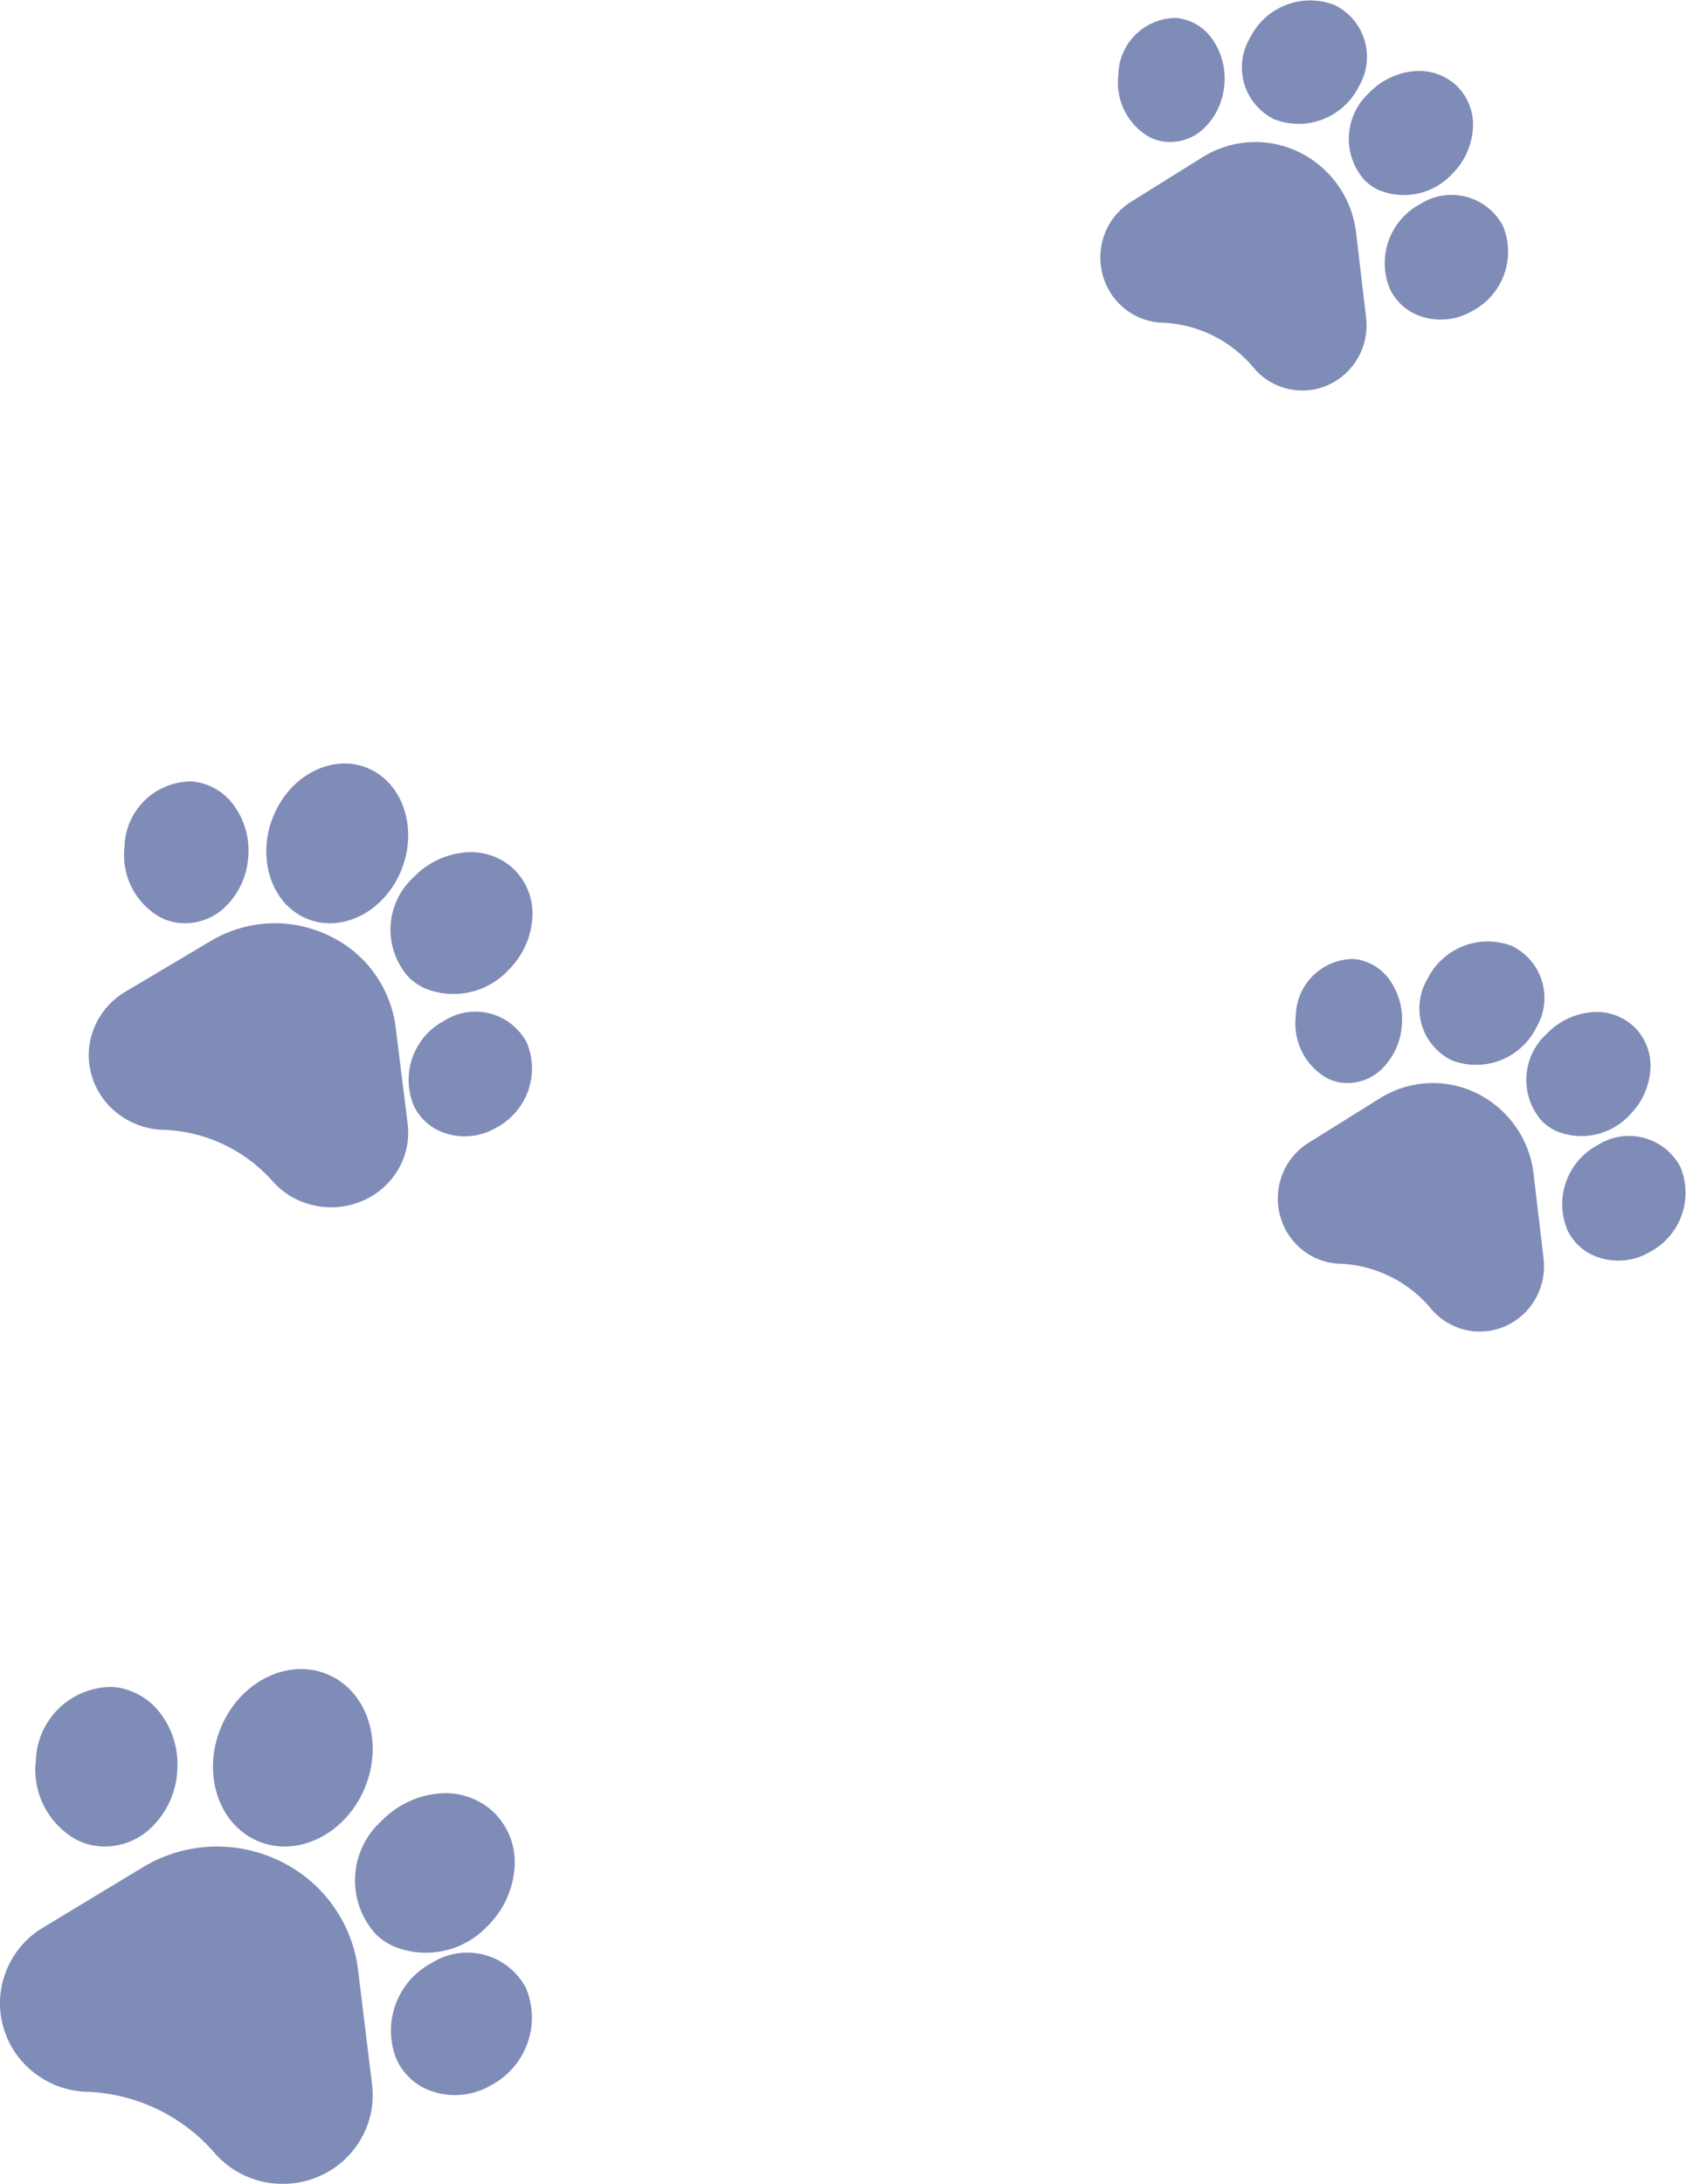
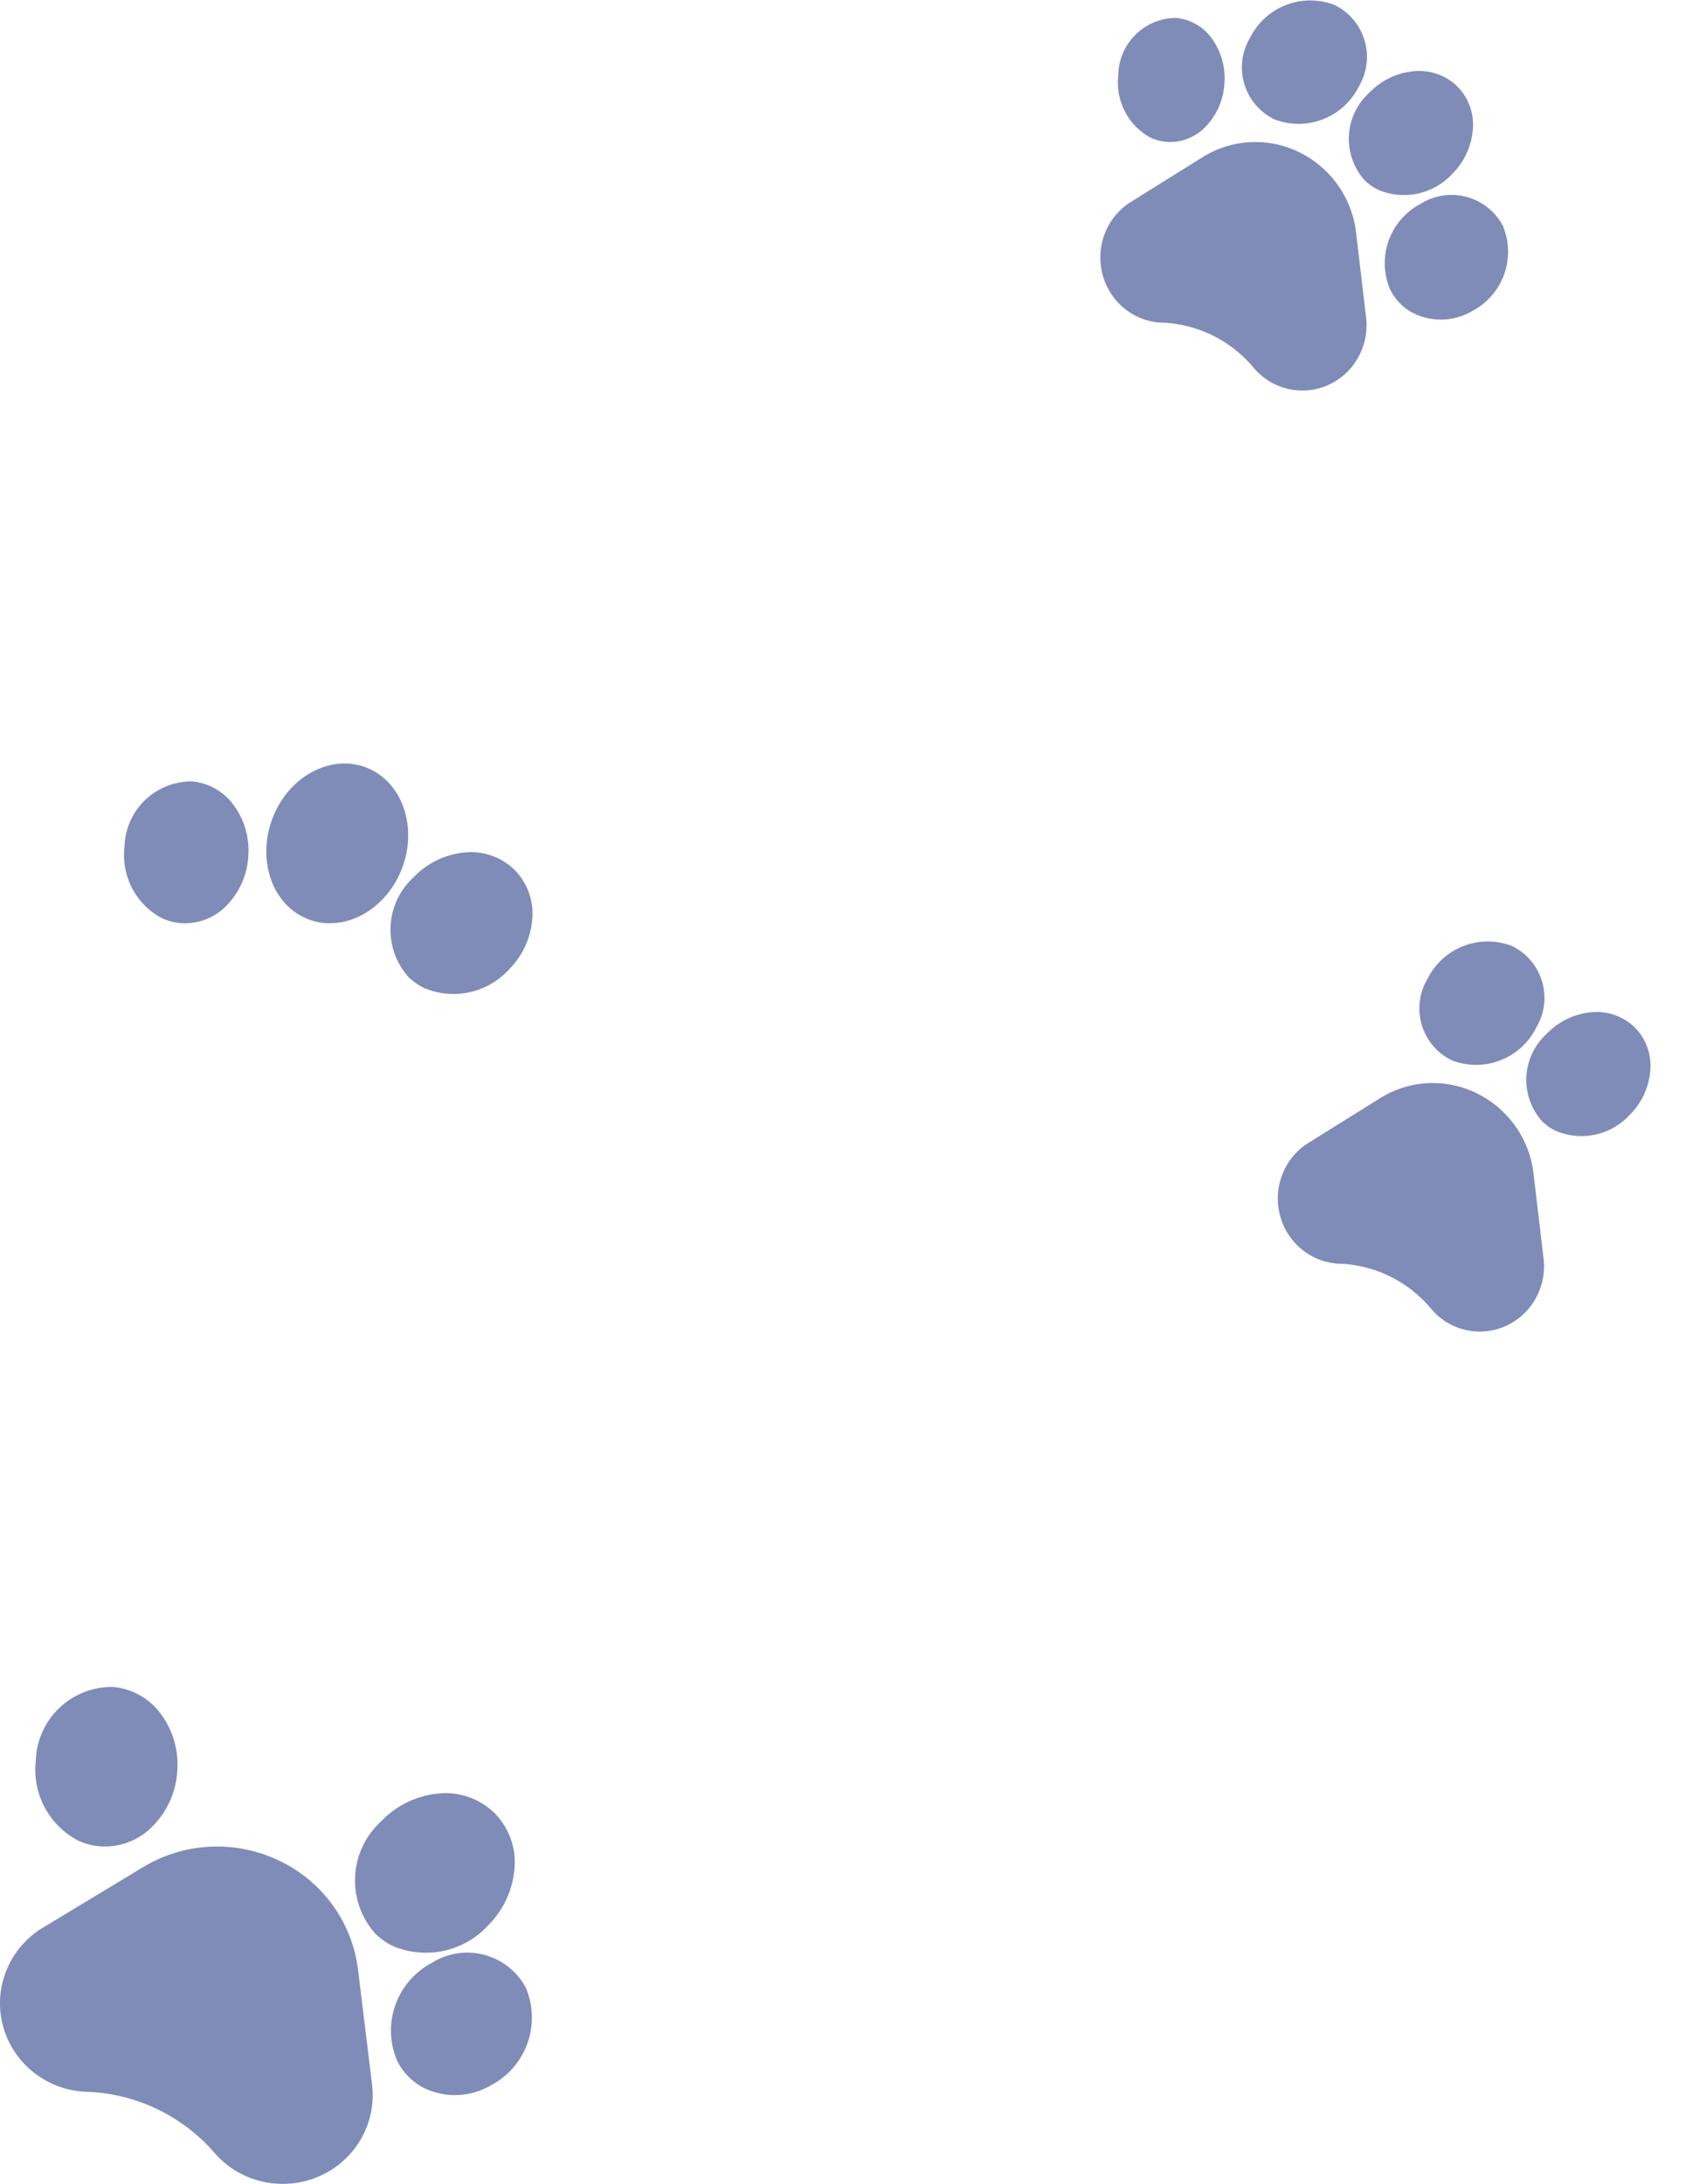
<svg xmlns="http://www.w3.org/2000/svg" width="95" height="123" viewBox="0 0 95 123">
  <g id="Paws" opacity="0.5">
    <g id="Paw" transform="translate(72 53)">
      <path id="Path" d="M14.412,5.122A5.783,5.783,0,0,0,11.225.583,5.611,5.611,0,0,0,5.748.861L1.728,3.368A3.638,3.638,0,0,0,.262,5.132,3.708,3.708,0,0,0,.12,7.437,3.66,3.66,0,0,0,1.358,9.374a3.56,3.56,0,0,0,2.13.8l.052,0a7.067,7.067,0,0,1,5.088,2.527,3.58,3.58,0,0,0,1.942,1.2,3.54,3.54,0,0,0,2.262-.215,3.615,3.615,0,0,0,1.69-1.544,3.7,3.7,0,0,0,.451-2.264Z" transform="translate(0 8)" fill="#001a70" />
-       <path id="Path-2" data-name="Path" d="M2.717,6.99a2.764,2.764,0,0,0,2.236-.879A3.8,3.8,0,0,0,5.987,3.757a3.835,3.835,0,0,0-.642-2.5A2.8,2.8,0,0,0,3.282.01,3.264,3.264,0,0,0,.013,3.244a3.53,3.53,0,0,0,1.761,3.48A2.594,2.594,0,0,0,2.717,6.99Z" transform="translate(1 1)" fill="#001a70" />
      <path id="Path-3" data-name="Path" d="M1.81,6.722A3.789,3.789,0,0,0,6.566,4.868,3.252,3.252,0,0,0,5.19.278,3.789,3.789,0,0,0,.434,2.133,3.251,3.251,0,0,0,1.81,6.722Z" transform="translate(8)" fill="#001a70" />
      <path id="Path-4" data-name="Path" d="M.9,6.161h0a2.917,2.917,0,0,0,.762.531,3.706,3.706,0,0,0,4.182-.915,3.965,3.965,0,0,0,1.145-2.49,3.055,3.055,0,0,0-.9-2.444A3.08,3.08,0,0,0,3.616.016,3.992,3.992,0,0,0,1.15,1.227,3.5,3.5,0,0,0,.9,6.161Z" transform="translate(14 4)" fill="#001a70" />
-       <path id="Path-5" data-name="Path" d="M6.677,1.711h0A3.274,3.274,0,0,0,2.029.491a3.771,3.771,0,0,0-1.706,4.8A2.985,2.985,0,0,0,1.639,6.64a3.5,3.5,0,0,0,3.332-.131A3.771,3.771,0,0,0,6.677,1.711Z" transform="translate(16 11)" fill="#001a70" />
    </g>
    <g id="Paw_" data-name="Paw " transform="translate(62)">
      <path id="Path-6" data-name="Path" d="M14.412,5.122A5.783,5.783,0,0,0,11.225.583,5.611,5.611,0,0,0,5.748.861L1.728,3.368A3.638,3.638,0,0,0,.262,5.132,3.708,3.708,0,0,0,.12,7.437,3.66,3.66,0,0,0,1.358,9.374a3.56,3.56,0,0,0,2.13.8l.052,0a7.067,7.067,0,0,1,5.088,2.527,3.58,3.58,0,0,0,1.942,1.2,3.54,3.54,0,0,0,2.262-.215,3.615,3.615,0,0,0,1.69-1.544,3.7,3.7,0,0,0,.451-2.264Z" transform="translate(0 8)" fill="#001a70" />
      <path id="Path-7" data-name="Path" d="M2.717,6.99a2.764,2.764,0,0,0,2.236-.879A3.8,3.8,0,0,0,5.987,3.757a3.835,3.835,0,0,0-.642-2.5A2.8,2.8,0,0,0,3.282.01,3.264,3.264,0,0,0,.013,3.244a3.53,3.53,0,0,0,1.761,3.48A2.594,2.594,0,0,0,2.717,6.99Z" transform="translate(1 1)" fill="#001a70" />
      <path id="Path-8" data-name="Path" d="M1.81,6.722A3.789,3.789,0,0,0,6.566,4.868,3.252,3.252,0,0,0,5.19.278,3.789,3.789,0,0,0,.434,2.133,3.251,3.251,0,0,0,1.81,6.722Z" transform="translate(8)" fill="#001a70" />
      <path id="Path-9" data-name="Path" d="M.9,6.161h0a2.917,2.917,0,0,0,.762.531,3.706,3.706,0,0,0,4.182-.915,3.965,3.965,0,0,0,1.145-2.49,3.055,3.055,0,0,0-.9-2.444A3.08,3.08,0,0,0,3.616.016,3.992,3.992,0,0,0,1.15,1.227,3.5,3.5,0,0,0,.9,6.161Z" transform="translate(14 4)" fill="#001a70" />
      <path id="Path-10" data-name="Path" d="M6.677,1.711h0A3.274,3.274,0,0,0,2.029.491a3.771,3.771,0,0,0-1.706,4.8A2.985,2.985,0,0,0,1.639,6.64a3.5,3.5,0,0,0,3.332-.131A3.771,3.771,0,0,0,6.677,1.711Z" transform="translate(16 11)" fill="#001a70" />
    </g>
    <g id="Paw-2" data-name="Paw" transform="translate(5 43)">
-       <path id="Path-11" data-name="Path" d="M17.294,5.854A6.629,6.629,0,0,0,13.471.666,7.026,7.026,0,0,0,6.9.984L2.073,3.85A4.213,4.213,0,0,0,.315,5.866,4.052,4.052,0,0,0,.144,8.5a4.167,4.167,0,0,0,1.486,2.213,4.4,4.4,0,0,0,2.556.92l.063,0a8.639,8.639,0,0,1,6.106,2.888,4.305,4.305,0,0,0,1.408,1.056,4.482,4.482,0,0,0,3.638.068,4.267,4.267,0,0,0,2.027-1.765,4.065,4.065,0,0,0,.542-2.587Z" transform="translate(0 9)" fill="#001a70" />
      <path id="Path-12" data-name="Path" d="M3.17,7.989a3.261,3.261,0,0,0,2.609-1,4.3,4.3,0,0,0,1.206-2.69,4.315,4.315,0,0,0-.749-2.855A3.275,3.275,0,0,0,3.829.011a3.773,3.773,0,0,0-3.814,3.7A4.013,4.013,0,0,0,2.07,7.685,3.074,3.074,0,0,0,3.17,7.989Z" transform="translate(2 1)" fill="#001a70" />
      <path id="Path-13" data-name="Path" d="M2.069,8.642c1.932.97,4.37-.1,5.435-2.383s.36-4.931-1.572-5.9S1.561.458.5,2.742.137,7.673,2.069,8.642Z" transform="translate(10)" fill="#001a70" />
      <path id="Path-14" data-name="Path" d="M1.031,7.041h0a3.328,3.328,0,0,0,.871.607A4.235,4.235,0,0,0,6.682,6.6,4.531,4.531,0,0,0,7.991,3.757,3.492,3.492,0,0,0,6.964.963,3.52,3.52,0,0,0,4.133.018,4.562,4.562,0,0,0,1.314,1.4,4,4,0,0,0,1.031,7.041Z" transform="translate(17 5)" fill="#001a70" />
-       <path id="Path-15" data-name="Path" d="M6.677,1.711h0A3.274,3.274,0,0,0,2.029.491a3.77,3.77,0,0,0-1.706,4.8A2.984,2.984,0,0,0,1.639,6.64a3.5,3.5,0,0,0,3.332-.131A3.771,3.771,0,0,0,6.677,1.711Z" transform="translate(18 14)" fill="#001a70" />
    </g>
    <g id="Paw-3" data-name="Paw" transform="translate(0 94)">
      <path id="Path-16" data-name="Path" d="M20.176,6.951A7.86,7.86,0,0,0,15.716.791a8.071,8.071,0,0,0-7.669.378l-5.628,3.4A4.977,4.977,0,0,0,.367,6.965a4.892,4.892,0,0,0-.2,3.128A4.953,4.953,0,0,0,1.9,12.722a5.075,5.075,0,0,0,2.982,1.092l.073,0a10.009,10.009,0,0,1,7.124,3.429A5.025,5.025,0,0,0,13.722,18.5a5.159,5.159,0,0,0,1.077.372,5.1,5.1,0,0,0,3.167-.292,5.006,5.006,0,0,0,2.366-2.1,4.9,4.9,0,0,0,.632-3.072Z" transform="translate(0 10)" fill="#001a70" />
      <path id="Path-17" data-name="Path" d="M3.623,8.987A3.759,3.759,0,0,0,6.6,7.857,4.8,4.8,0,0,0,7.982,4.83a4.8,4.8,0,0,0-.856-3.212A3.754,3.754,0,0,0,4.376.012,4.283,4.283,0,0,0,.018,4.171,4.5,4.5,0,0,0,2.366,8.645,3.557,3.557,0,0,0,3.623,8.987Z" transform="translate(2 1)" fill="#001a70" />
-       <path id="Path-18" data-name="Path" d="M2.327,9.6C4.5,10.68,7.244,9.492,8.442,6.954S8.846,1.475,6.672.4,1.757.509.558,3.047.154,8.525,2.327,9.6Z" transform="translate(12)" fill="#001a70" />
      <path id="Path-19" data-name="Path" d="M1.161,7.921h0a3.75,3.75,0,0,0,.98.683A4.764,4.764,0,0,0,7.517,7.428a5.1,5.1,0,0,0,1.473-3.2A3.927,3.927,0,0,0,7.835,1.084,3.959,3.959,0,0,0,4.65.02,5.132,5.132,0,0,0,1.479,1.577,4.5,4.5,0,0,0,1.161,7.921Z" transform="translate(20 7)" fill="#001a70" />
      <path id="Path-20" data-name="Path" d="M7.631,1.955h0A3.742,3.742,0,0,0,2.319.561,4.309,4.309,0,0,0,.369,6.044a3.411,3.411,0,0,0,1.5,1.544,4,4,0,0,0,3.808-.149A4.309,4.309,0,0,0,7.631,1.955Z" transform="translate(22 16)" fill="#001a70" />
    </g>
  </g>
</svg>